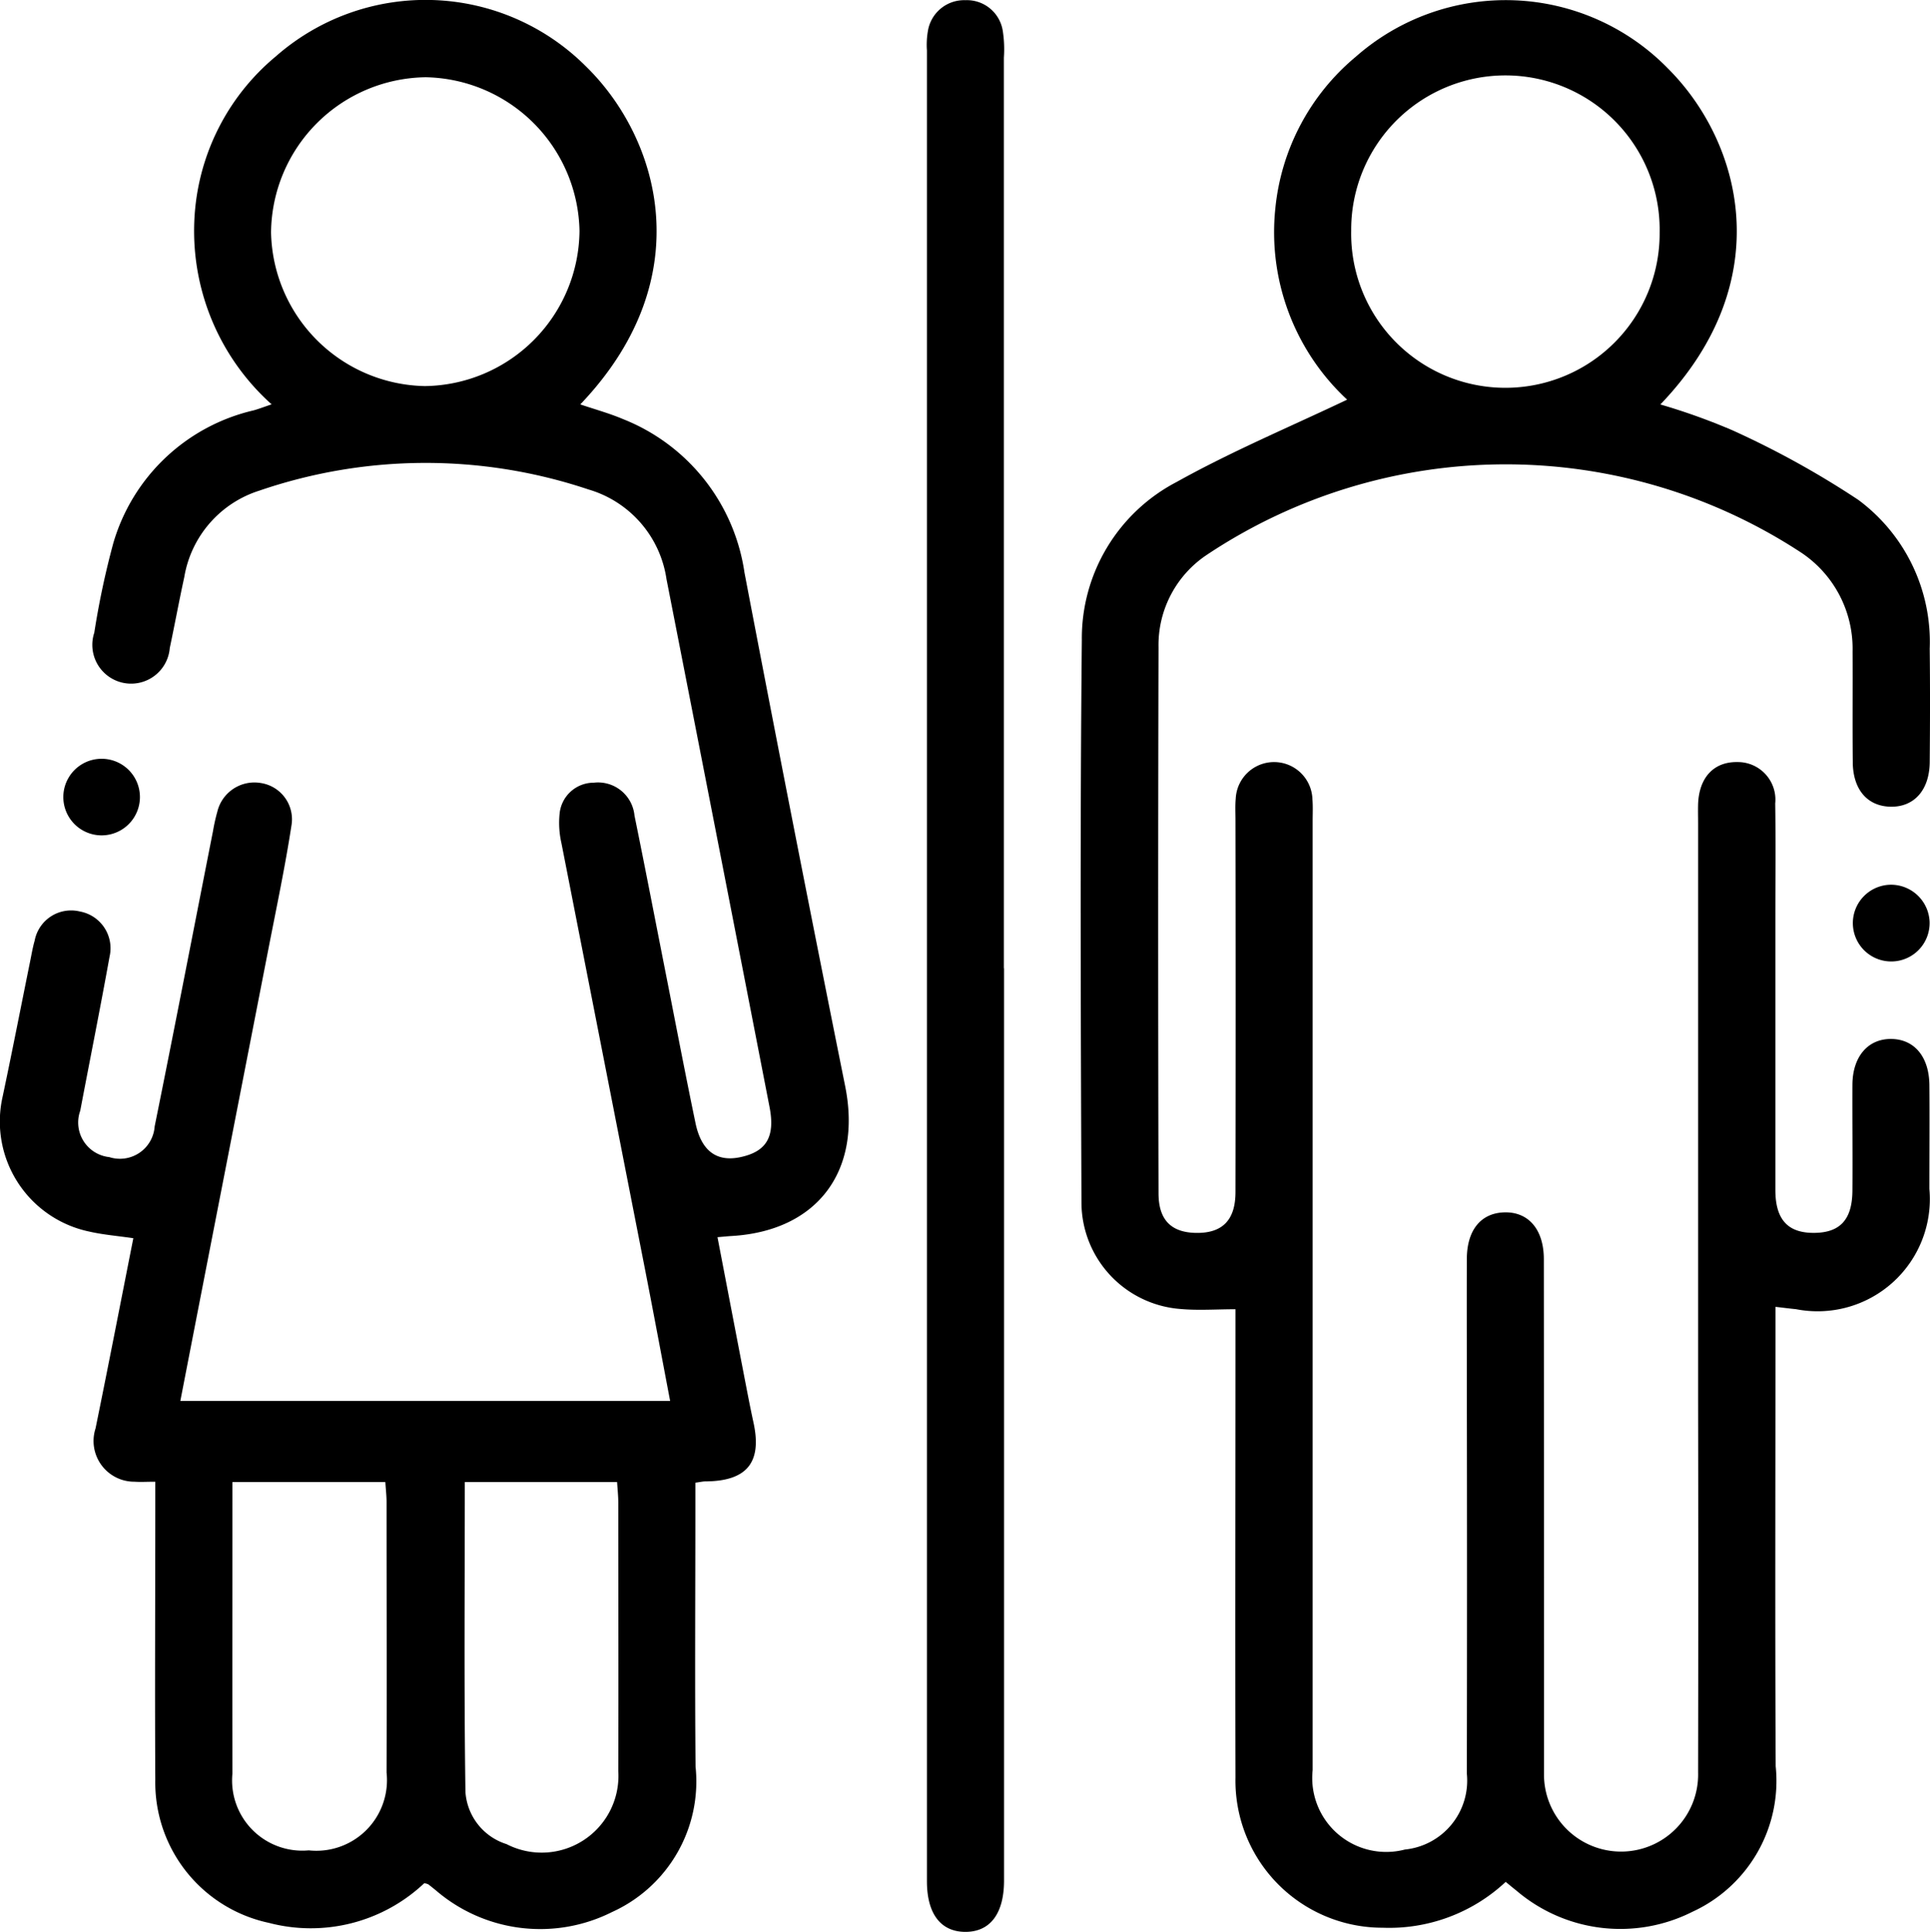
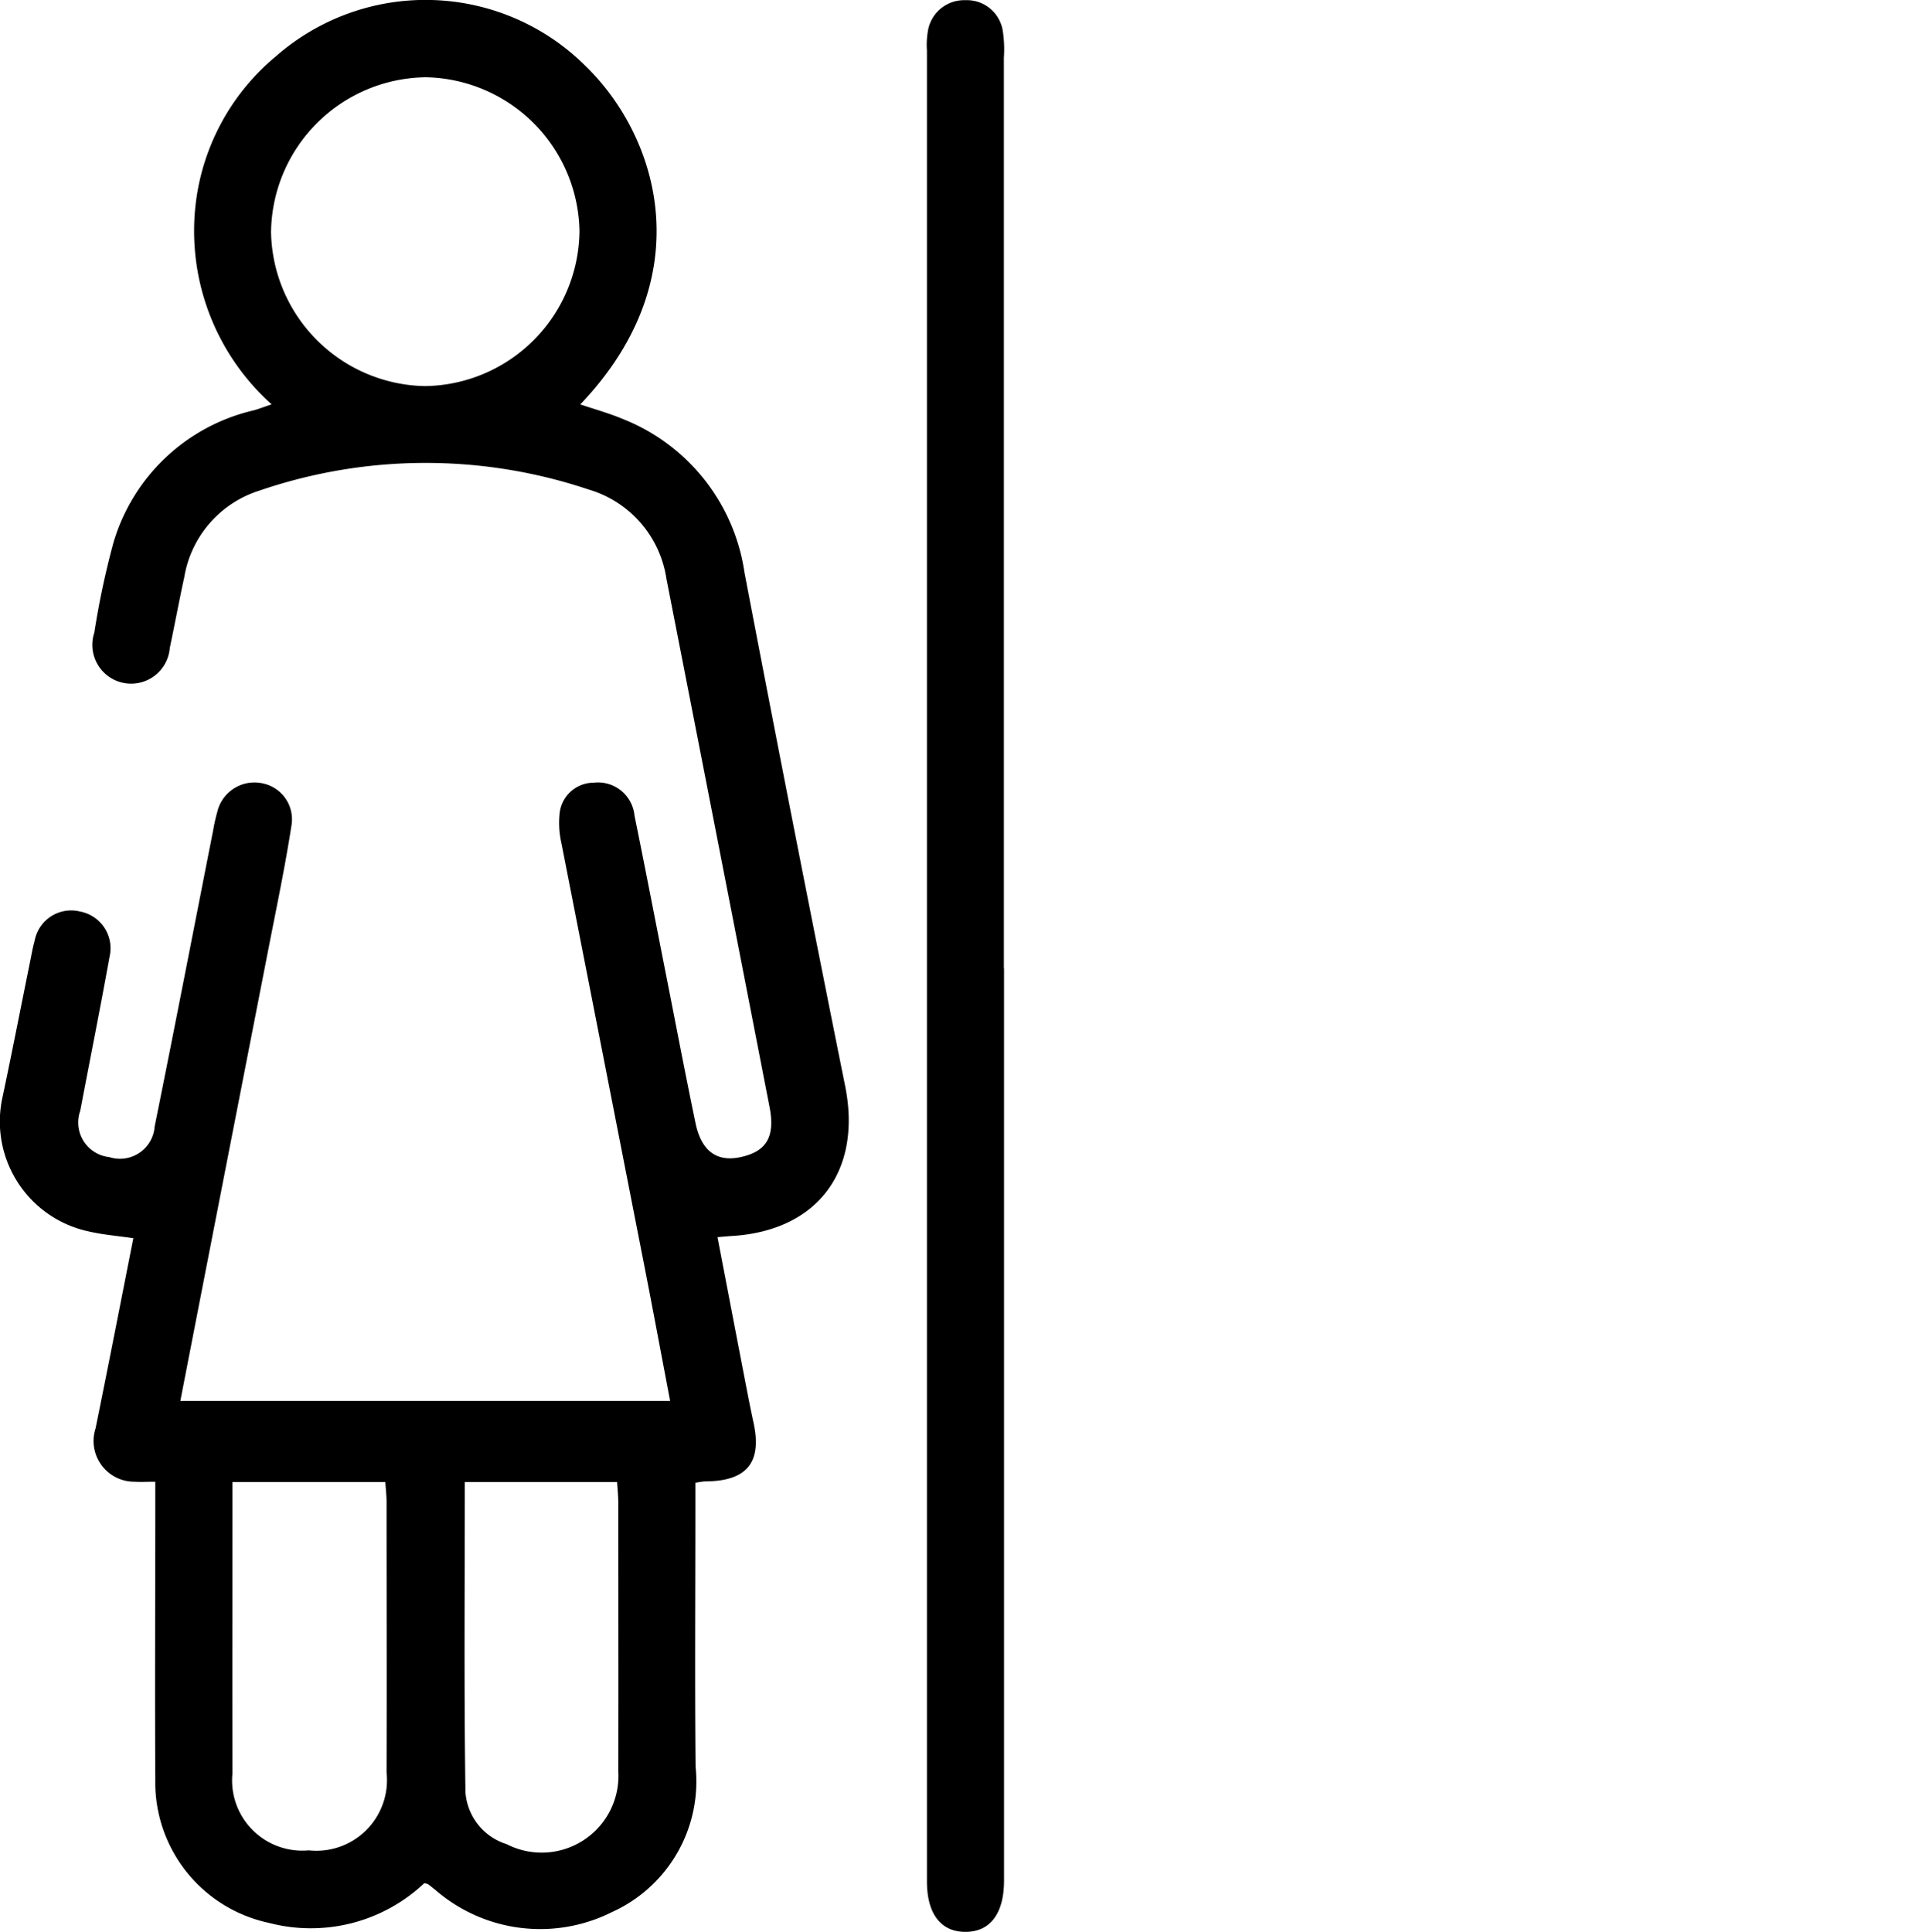
<svg xmlns="http://www.w3.org/2000/svg" id="Groupe_84" data-name="Groupe 84" width="61" height="61.068" viewBox="0 0 61 61.068">
  <defs>
    <clipPath id="clip-path">
      <rect id="Rectangle_46" data-name="Rectangle 46" width="61" height="61.068" fill="none" />
    </clipPath>
  </defs>
  <g id="Groupe_83" data-name="Groupe 83" clip-path="url(#clip-path)">
-     <path id="Tracé_84" data-name="Tracé 84" d="M189.708,41.312v.855c0,4.555-.016,9.111.007,13.666a4.551,4.551,0,0,1-2.627,4.6,5.058,5.058,0,0,1-5.577-.675c-.1-.077-.193-.157-.33-.268a5.388,5.388,0,0,1-3.886,1.449,4.648,4.648,0,0,1-4.654-4.745c-.012-4.657,0-9.314,0-13.972v-.834c-.606,0-1.177.043-1.739-.008a3.384,3.384,0,0,1-3.129-3.356c-.022-5.93-.047-11.86.012-17.789a5.573,5.573,0,0,1,3-5c1.738-.969,3.585-1.743,5.385-2.6A7.224,7.224,0,0,1,173.9,6.595a7.15,7.15,0,0,1,2.543-4.8,7.167,7.167,0,0,1,9.867.371c2.322,2.317,3.521,6.7-.24,10.621a19.867,19.867,0,0,1,2.275.815,28.311,28.311,0,0,1,3.98,2.2,5.585,5.585,0,0,1,2.258,4.706c.014,1.2.011,2.392,0,3.588-.009.887-.5,1.427-1.25,1.406-.72-.02-1.173-.54-1.182-1.4-.012-1.171,0-2.341-.006-3.512a3.647,3.647,0,0,0-1.676-3.154,17.026,17.026,0,0,0-18.739.108,3.425,3.425,0,0,0-1.521,2.925q-.022,8.627,0,17.254c0,.842.4,1.242,1.194,1.252.82.01,1.236-.4,1.238-1.286q.011-5.879,0-11.758c0-.229-.013-.459.008-.687a1.213,1.213,0,0,1,2.424.025c.019.228.007.458.007.687q0,15,0,30a2.338,2.338,0,0,0,2.915,2.512,2.19,2.19,0,0,0,1.958-2.4q.011-6.07,0-12.139c0-1.374-.005-2.749,0-4.123,0-.918.443-1.457,1.18-1.48.766-.024,1.254.538,1.254,1.482q.006,8.131.005,16.262a2.436,2.436,0,1,0,4.871-.038q.011-5.955,0-11.91,0-9.047,0-18.094c0-.2-.006-.407,0-.611.031-.842.5-1.341,1.246-1.326A1.188,1.188,0,0,1,189.7,25.4c.018,1.2.005,2.392.005,3.588q0,4.314,0,8.627c0,.946.4,1.37,1.241,1.359.808-.011,1.187-.423,1.194-1.331.009-1.12-.005-2.24,0-3.359.008-.887.494-1.446,1.225-1.44s1.2.562,1.208,1.459c.009,1.094,0,2.189,0,3.283a3.548,3.548,0,0,1-4.217,3.8c-.2-.019-.392-.045-.659-.075M186.047,7.353a4.875,4.875,0,1,0-9.749-.061,4.875,4.875,0,1,0,9.749.061" transform="translate(-133.592 -0.001)" />
    <path id="Tracé_85" data-name="Tracé 85" d="M4.907,46.839c-.259,0-.458.013-.654,0A1.288,1.288,0,0,1,3.02,45.153c.406-1.99.793-3.984,1.194-6.011-.5-.074-.955-.109-1.392-.21A3.554,3.554,0,0,1,.084,34.663c.3-1.416.577-2.837.865-4.256.046-.224.083-.451.146-.67a1.173,1.173,0,0,1,1.433-.923,1.181,1.181,0,0,1,.934,1.431c-.293,1.625-.618,3.245-.926,4.867a1.1,1.1,0,0,0,.918,1.466,1.1,1.1,0,0,0,1.434-.97c.63-3.113,1.232-6.231,1.846-9.347a5.731,5.731,0,0,1,.133-.595,1.206,1.206,0,0,1,1.382-.913A1.161,1.161,0,0,1,9.211,26.1c-.2,1.3-.475,2.6-.728,3.9C7.561,34.728,6.635,39.464,5.7,44.284H21.18c-.264-1.386-.517-2.743-.782-4.1q-1.326-6.768-2.654-13.535a2.866,2.866,0,0,1-.059-.907,1.084,1.084,0,0,1,1.08-1,1.158,1.158,0,0,1,1.289,1.041c.346,1.693.672,3.389,1.007,5.084.305,1.545.6,3.093.921,4.635.186.89.676,1.238,1.426,1.076.821-.177,1.1-.647.911-1.6Q22.7,26.646,21.065,18.306A3.479,3.479,0,0,0,18.6,15.473,16.2,16.2,0,0,0,8.2,15.509a3.464,3.464,0,0,0-2.376,2.736c-.163.744-.3,1.494-.458,2.238A1.226,1.226,0,1,1,2.98,20a26.208,26.208,0,0,1,.6-2.827,6.044,6.044,0,0,1,4.435-4.2c.169-.047.332-.111.57-.191a7.356,7.356,0,0,1-2.415-6.2,7.148,7.148,0,0,1,2.548-4.8,7.166,7.166,0,0,1,9.812.327c2.3,2.252,3.637,6.669-.189,10.675.466.158.921.282,1.352.465A6.179,6.179,0,0,1,23.53,18.1q1.552,8.124,3.182,16.233c.538,2.675-.868,4.578-3.586,4.739-.121.007-.242.02-.449.037.3,1.563.59,3.077.882,4.591.082.424.164.848.256,1.27.275,1.261-.208,1.852-1.524,1.859-.075,0-.149.019-.313.041v.883c0,2.7-.019,5.395.006,8.092a4.53,4.53,0,0,1-2.635,4.595,5.056,5.056,0,0,1-5.575-.685c-.079-.063-.157-.128-.238-.189a.573.573,0,0,0-.126-.036A5.222,5.222,0,0,1,8.5,60.785a4.538,4.538,0,0,1-3.592-4.522c-.017-2.85,0-5.7,0-8.55v-.874M18.316,7.3a4.953,4.953,0,0,0-4.862-4.858A4.953,4.953,0,0,0,8.567,7.347a4.958,4.958,0,0,0,4.862,4.858A4.951,4.951,0,0,0,18.316,7.3M7.346,46.849c0,3.117-.006,6.167,0,9.216a2.22,2.22,0,0,0,2.413,2.428,2.232,2.232,0,0,0,2.459-2.459c.009-2.85,0-5.7,0-8.551,0-.2-.024-.4-.039-.634Zm7.345,0c0,3.293-.027,6.545.02,9.794a1.86,1.86,0,0,0,1.3,1.653,2.426,2.426,0,0,0,3.531-2.308c.008-2.825,0-5.65,0-8.474,0-.221-.024-.442-.038-.665Z" transform="translate(0 0)" />
    <path id="Tracé_86" data-name="Tracé 86" d="M146.3,30.633V58.959c0,.178,0,.356,0,.534-.007,1.029-.442,1.6-1.22,1.6s-1.217-.568-1.217-1.6q0-28.936,0-57.872a2.556,2.556,0,0,1,.029-.608A1.16,1.16,0,0,1,145.077.03a1.148,1.148,0,0,1,1.185.983,3.783,3.783,0,0,1,.033.836q0,14.392,0,28.784" transform="translate(-114.566 -0.024)" />
-     <path id="Tracé_87" data-name="Tracé 87" d="M290.039,138.53a1.213,1.213,0,1,1-1.252-1.169,1.221,1.221,0,0,1,1.252,1.169" transform="translate(-229.052 -109.393)" />
-     <path id="Tracé_88" data-name="Tracé 88" d="M11.065,120.228a1.21,1.21,0,0,1,0-2.421,1.21,1.21,0,1,1,0,2.421" transform="translate(-7.853 -93.821)" />
  </g>
</svg>